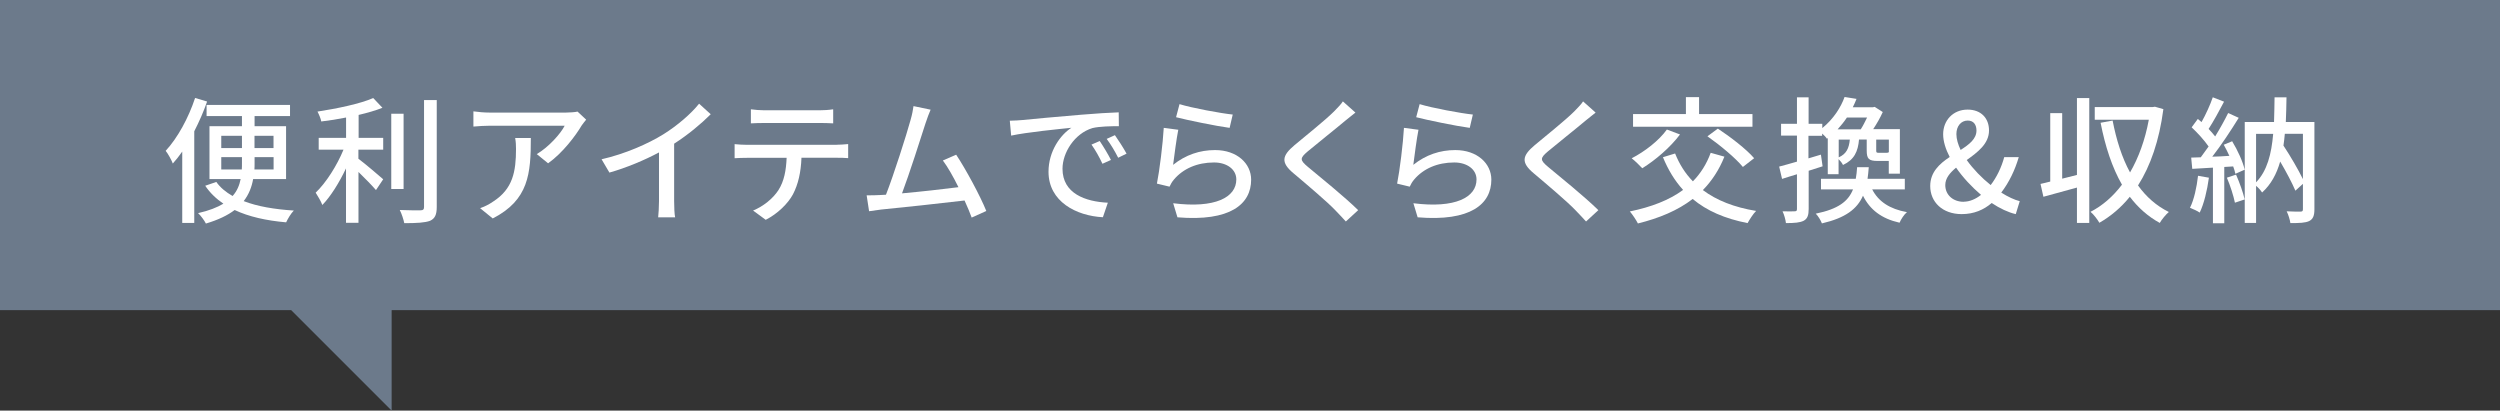
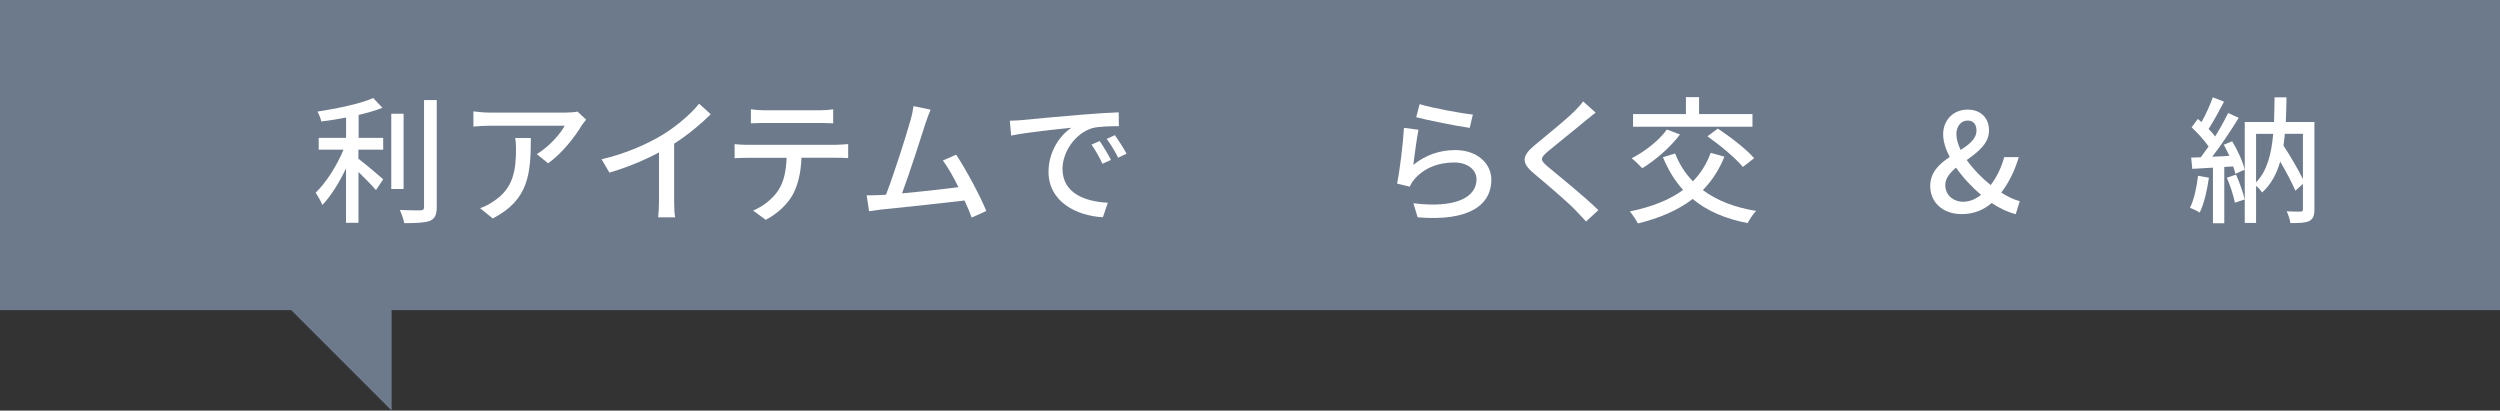
<svg xmlns="http://www.w3.org/2000/svg" id="_レイヤー_2" data-name="レイヤー 2" viewBox="0 0 328.68 53.98">
  <rect x="0" y="0" width="328.68" height="53.98" fill="#333333" stroke="none" />
  <defs>
    <style>
      .cls-1 {
        fill: #fff;
      }

      .cls-2 {
        fill: #6c7a8b;
      }
    </style>
  </defs>
  <g id="_デザイン" data-name="デザイン">
    <g>
      <polygon class="cls-2" points="0 0 0 40.77 38.28 40.77 51.49 53.98 51.49 40.77 328.68 40.77 328.68 0 0 0" />
      <g>
-         <path class="cls-1" d="M27.23,13.34c-.45,1.31-1.04,2.65-1.69,3.92v12.05h-1.58v-9.38c-.41.58-.81,1.1-1.24,1.57-.14-.4-.63-1.3-.94-1.67,1.57-1.69,3.01-4.34,3.87-6.95l1.58.47ZM33.28,23.54c-.18,1.04-.56,2.02-1.24,2.9,1.8.7,4.05,1.08,6.59,1.24-.38.38-.79,1.08-1.01,1.55-2.63-.23-4.9-.74-6.77-1.62-.92.7-2.16,1.3-3.78,1.78-.2-.4-.68-1.06-1.03-1.37,1.44-.32,2.52-.76,3.33-1.24-.95-.65-1.76-1.42-2.39-2.36l1.46-.5c.52.74,1.24,1.33,2.14,1.85.61-.68.9-1.44,1.06-2.23h-4.1v-6.95h4.27v-1.33h-4.65v-1.46h10.97v1.46h-4.66v1.33h4.14v6.95h-4.32ZM29.09,19.47h2.72v-1.62h-2.72v1.62ZM31.79,22.28c.02-.27.02-.58.02-.85v-.77h-2.72v1.62h2.7ZM35.97,20.66h-2.5v.79c0,.27,0,.56-.02.83h2.52v-1.62ZM33.46,17.85v1.62h2.5v-1.62h-2.5Z" />
        <path class="cls-1" d="M47.12,18.13h3.26v1.55h-3.26v1.19c.88.65,2.77,2.27,3.26,2.7l-.95,1.42c-.5-.58-1.46-1.57-2.3-2.38v6.68h-1.64v-7.15c-.88,1.85-2,3.67-3.11,4.81-.18-.49-.61-1.19-.88-1.62,1.37-1.3,2.81-3.58,3.66-5.65h-3.26v-1.55h3.6v-2.68c-1.1.22-2.21.4-3.26.52-.07-.38-.31-.95-.5-1.3,2.61-.4,5.62-1.03,7.33-1.78l1.21,1.28c-.9.36-1.98.67-3.13.94v3.02ZM53.06,24.85h-1.62v-9.9h1.62v9.9ZM57.42,13.15v14.06c0,1.04-.25,1.53-.88,1.82-.67.25-1.75.31-3.39.31-.09-.47-.34-1.24-.59-1.73,1.22.05,2.36.05,2.72.04.34,0,.47-.11.47-.43v-14.06h1.67Z" />
        <path class="cls-1" d="M77.06,15.74c-.16.2-.45.54-.59.76-.77,1.31-2.48,3.6-4.41,4.97l-1.49-1.21c1.57-.92,3.15-2.7,3.67-3.73h-9.89c-.7,0-1.33.05-2.11.11v-2c.67.09,1.4.16,2.11.16h10.07c.41,0,1.22-.05,1.51-.13l1.13,1.06ZM69.79,18.13c0,4.7-.27,8.16-5.01,10.59l-1.66-1.35c.52-.18,1.15-.47,1.73-.88,2.57-1.66,2.99-3.92,2.99-6.91,0-.49-.02-.92-.11-1.44h2.05Z" />
        <path class="cls-1" d="M88.63,26.45c0,.74.04,1.73.13,2.12h-2.23c.05-.4.11-1.39.11-2.12v-6.41c-1.89,1.01-4.29,2.02-6.52,2.65l-1.03-1.75c3.08-.7,6.12-2.04,8.12-3.28,1.82-1.13,3.69-2.74,4.7-4.03l1.53,1.39c-1.3,1.3-2.99,2.7-4.81,3.87v7.56Z" />
        <path class="cls-1" d="M110,19.03c.38,0,1.06-.04,1.51-.09v1.85c-.41-.04-1.04-.05-1.51-.05h-4.63c-.07,1.91-.43,3.49-1.12,4.81-.65,1.21-2.02,2.56-3.58,3.35l-1.66-1.22c1.33-.54,2.61-1.57,3.33-2.68.77-1.21,1.01-2.63,1.08-4.25h-5.2c-.54,0-1.13.02-1.64.05v-1.85c.5.05,1.08.09,1.64.09h11.78ZM100.48,16.17c-.59,0-1.26.02-1.76.05v-1.85c.54.07,1.17.13,1.76.13h7.26c.56,0,1.22-.04,1.8-.13v1.85c-.58-.04-1.24-.05-1.8-.05h-7.26Z" />
        <path class="cls-1" d="M127.75,28.61c-.23-.63-.56-1.42-.94-2.25-2.86.34-8.62.97-10.97,1.19-.45.05-1.04.14-1.58.22l-.32-2.09c.56,0,1.26,0,1.8-.04.22-.02.47-.02.74-.04,1.01-2.58,2.72-7.94,3.22-9.78.25-.86.32-1.35.4-1.87l2.25.47c-.2.49-.43,1.03-.68,1.82-.54,1.71-2.18,6.81-3.08,9.18,2.45-.22,5.49-.56,7.42-.81-.68-1.37-1.42-2.68-2.05-3.51l1.75-.76c1.26,1.89,3.19,5.47,3.96,7.4l-1.91.86Z" />
        <path class="cls-1" d="M134.42,15.78c1.3-.13,4.48-.43,7.76-.7,1.89-.16,3.69-.27,4.9-.31l.02,1.82c-.99,0-2.54.02-3.48.25-2.36.72-3.93,3.24-3.93,5.35,0,3.26,3.02,4.32,5.96,4.46l-.65,1.91c-3.49-.18-7.15-2.05-7.15-5.98,0-2.7,1.57-4.86,3.01-5.78-1.55.16-5.92.59-7.92,1.03l-.18-1.96c.68-.02,1.3-.05,1.66-.09ZM146.06,21.03l-1.12.5c-.43-.92-.9-1.75-1.44-2.52l1.08-.47c.43.63,1.1,1.73,1.48,2.49ZM148.11,20.2l-1.1.54c-.47-.92-.94-1.71-1.51-2.48l1.08-.49c.43.61,1.13,1.69,1.53,2.43Z" />
-         <path class="cls-1" d="M154.22,21.68c1.66-1.33,3.53-1.95,5.53-1.95,2.9,0,4.74,1.78,4.74,3.89,0,3.22-2.74,5.53-9.69,4.95l-.56-1.85c5.51.7,8.3-.77,8.3-3.13,0-1.31-1.22-2.23-2.93-2.23-2.21,0-4.05.81-5.26,2.23-.29.34-.45.65-.59.95l-1.66-.4c.34-1.67.79-5.31.9-7.33l1.91.25c-.23,1.12-.54,3.51-.68,4.61ZM155.07,13.69c1.6.5,5.44,1.21,7,1.37l-.41,1.75c-1.75-.23-5.67-1.04-7.04-1.4l.45-1.71Z" />
-         <path class="cls-1" d="M178.2,14.8c-.45.34-1.01.83-1.37,1.1-1.19,1.01-3.65,2.95-4.92,4.02-1.03.88-1.03,1.12.04,2.02,1.49,1.24,4.86,3.96,6.61,5.69l-1.62,1.49c-.43-.5-.94-.99-1.37-1.46-.97-1.04-3.85-3.48-5.49-4.86-1.73-1.44-1.55-2.32.13-3.73,1.37-1.15,3.96-3.21,5.17-4.41.41-.43.94-.95,1.17-1.33l1.66,1.48Z" />
        <path class="cls-1" d="M185.8,21.68c1.66-1.33,3.53-1.95,5.53-1.95,2.9,0,4.74,1.78,4.74,3.89,0,3.22-2.74,5.53-9.69,4.95l-.56-1.85c5.51.7,8.3-.77,8.3-3.13,0-1.31-1.22-2.23-2.93-2.23-2.21,0-4.05.81-5.26,2.23-.29.34-.45.65-.59.95l-1.66-.4c.34-1.67.79-5.31.9-7.33l1.91.25c-.23,1.12-.54,3.51-.68,4.61ZM186.64,13.69c1.6.5,5.44,1.21,7,1.37l-.41,1.75c-1.75-.23-5.67-1.04-7.04-1.4l.45-1.71Z" />
        <path class="cls-1" d="M209.78,14.8c-.45.34-1.01.83-1.37,1.1-1.19,1.01-3.65,2.95-4.92,4.02-1.03.88-1.03,1.12.04,2.02,1.49,1.24,4.86,3.96,6.61,5.69l-1.62,1.49c-.43-.5-.94-.99-1.37-1.46-.97-1.04-3.85-3.48-5.49-4.86-1.73-1.44-1.55-2.32.13-3.73,1.37-1.15,3.96-3.21,5.17-4.41.41-.43.94-.95,1.17-1.33l1.66,1.48Z" />
        <path class="cls-1" d="M226.71,20.6c-.7,1.75-1.66,3.19-2.83,4.39,1.8,1.35,4.12,2.27,7,2.74-.4.4-.86,1.13-1.12,1.6-2.99-.58-5.37-1.62-7.22-3.17-1.96,1.51-4.38,2.52-7.2,3.22-.2-.41-.72-1.19-1.06-1.58,2.81-.58,5.17-1.48,7-2.83-1.1-1.21-1.96-2.63-2.65-4.3l1.6-.49c.56,1.4,1.33,2.63,2.34,3.66,1.01-1.03,1.8-2.27,2.34-3.75l1.78.5ZM220.88,17.67c-1.28,1.71-3.26,3.4-4.97,4.45-.31-.34-.97-.99-1.39-1.31,1.71-.88,3.56-2.3,4.63-3.78l1.73.65ZM230.4,16.66h-15.7v-1.66h6.95v-2.23h1.73v2.23h7.02v1.66ZM225.85,16.91c1.64,1.08,3.75,2.7,4.77,3.89l-1.48,1.15c-.94-1.15-2.99-2.86-4.66-4.03l1.37-1.01Z" />
-         <path class="cls-1" d="M239.64,21.86c-.61.2-1.24.4-1.85.59v5.02c0,.83-.16,1.28-.65,1.55-.49.25-1.19.31-2.34.31-.04-.4-.23-1.12-.45-1.55.72.02,1.39.02,1.58,0,.23,0,.32-.05.32-.31v-4.56c-.7.22-1.37.41-1.96.61l-.38-1.62c.65-.16,1.46-.4,2.34-.65v-3.42h-2.09v-1.55h2.09v-3.48h1.53v3.48h1.8v.56c1.49-1.21,2.45-2.75,2.93-4.09l1.57.25c-.14.36-.31.74-.49,1.1h2.65l.23-.05,1.06.68c-.32.72-.79,1.55-1.26,2.25h3.51v5.85h-1.46v-1.67h-1.46c-1.19,0-1.44-.29-1.44-1.4v-1.42h-1.01c-.14,1.6-.63,2.66-2.11,3.35-.11-.25-.36-.56-.58-.77v1.98h-1.42v-4.75l-.11.09c-.14-.22-.38-.47-.63-.68v.29h-1.8v2.97l1.64-.49.22,1.53ZM246.14,24.9c.81,1.58,2.29,2.58,4.57,2.99-.38.31-.79.95-.97,1.39-2.39-.54-3.89-1.71-4.81-3.55-.77,1.75-2.3,2.92-5.4,3.64-.14-.38-.5-.99-.81-1.28,2.97-.61,4.27-1.62,4.9-3.19h-4.21v-1.39h4.57c.09-.47.14-.97.18-1.53h1.53c-.04.54-.09,1.04-.16,1.53h4.9v1.39h-4.29ZM242.82,15.45c-.36.54-.76,1.04-1.22,1.55h3.04c.29-.45.58-1.03.83-1.55h-2.65ZM241.74,20.69c1.01-.45,1.35-1.19,1.46-2.34h-1.46v2.34ZM248.33,18.35h-1.66v1.42c0,.29.04.32.36.32h.99c.2,0,.25-.02.31-.11v-1.64Z" />
        <path class="cls-1" d="M265,28.15c-.97-.23-2.07-.74-3.15-1.46-1.04.9-2.34,1.46-3.94,1.46-2.54,0-4.14-1.6-4.14-3.69,0-1.82,1.21-2.92,2.56-3.82-.54-1.04-.86-2.07-.86-2.99,0-1.8,1.28-3.24,3.22-3.24,1.75,0,2.81,1.12,2.81,2.74,0,1.75-1.48,2.85-2.93,3.89.85,1.19,1.98,2.36,3.15,3.29.77-1.01,1.39-2.25,1.78-3.67h1.91c-.5,1.71-1.26,3.29-2.3,4.66.88.56,1.73.95,2.43,1.13l-.52,1.69ZM258.16,26.52c.79,0,1.58-.34,2.29-.9-1.22-1.04-2.39-2.29-3.28-3.58-.81.68-1.42,1.39-1.42,2.29,0,1.31,1.04,2.2,2.41,2.2ZM257.76,19.72c1.15-.74,2.09-1.46,2.09-2.56,0-.72-.34-1.31-1.15-1.31-.88,0-1.49.74-1.49,1.78,0,.65.22,1.37.56,2.09Z" />
-         <path class="cls-1" d="M273.06,12.89h1.62v16.42h-1.62v-4.65c-1.55.43-3.13.86-4.41,1.21l-.38-1.69c.38-.09.81-.18,1.28-.31v-9h1.57v8.62l1.94-.49v-10.12ZM284.42,14.37c-.54,4.12-1.69,7.44-3.33,10.01,1.08,1.5,2.41,2.68,4.05,3.49-.38.32-.94.99-1.19,1.44-1.57-.86-2.86-2.02-3.94-3.44-1.15,1.42-2.5,2.56-4,3.42-.25-.43-.76-1.12-1.17-1.44,1.55-.79,2.95-2,4.14-3.57-1.3-2.27-2.2-5.02-2.81-8.14l1.58-.29c.49,2.54,1.22,4.86,2.29,6.82,1.12-1.93,1.98-4.27,2.47-6.93h-7.11v-1.66h7.6l.31-.05,1.12.32Z" />
        <path class="cls-1" d="M290.41,23.36c-.23,1.69-.65,3.44-1.21,4.59-.27-.2-.94-.5-1.28-.63.54-1.08.88-2.67,1.06-4.21l1.42.25ZM293.47,18.58c.72,1.17,1.42,2.72,1.64,3.73l-1.22.54c-.05-.29-.16-.61-.29-.97l-1.17.07v7.4h-1.49v-7.31c-.99.05-1.91.11-2.72.16l-.14-1.48,1.26-.04c.32-.43.68-.92,1.03-1.42-.56-.81-1.44-1.78-2.23-2.52l.81-1.1c.16.13.32.27.49.41.56-.99,1.15-2.29,1.48-3.26l1.48.58c-.63,1.21-1.39,2.59-2.03,3.58.32.34.63.68.86.99.65-1.06,1.26-2.16,1.71-3.08l1.39.63c-1.01,1.64-2.3,3.6-3.48,5.11.72-.02,1.48-.05,2.25-.11-.23-.5-.49-1.01-.74-1.46l1.13-.47ZM293.98,22.96c.45,1.03.94,2.38,1.13,3.26l-1.28.43c-.18-.88-.61-2.25-1.06-3.29l1.21-.4ZM304.28,27.51c0,.81-.16,1.28-.68,1.55-.52.25-1.31.27-2.48.27-.05-.42-.27-1.13-.49-1.55.77.05,1.58.04,1.82.04s.32-.07.32-.32v-3.33l-.99.9c-.43-1.01-1.21-2.49-2-3.83-.47,1.64-1.21,3.02-2.38,4.07-.16-.27-.49-.63-.79-.88v4.88h-1.49v-13.27h3.85c.04-1.03.05-2.11.07-3.24h1.57c-.02,1.12-.04,2.2-.09,3.24h3.76v11.49ZM296.61,23.97c1.46-1.51,2.02-3.71,2.25-6.37h-2.25v6.37ZM300.39,17.59c-.04.54-.11,1.04-.18,1.55.94,1.42,1.94,3.15,2.56,4.41v-5.96h-2.38Z" />
      </g>
    </g>
  </g>
</svg>